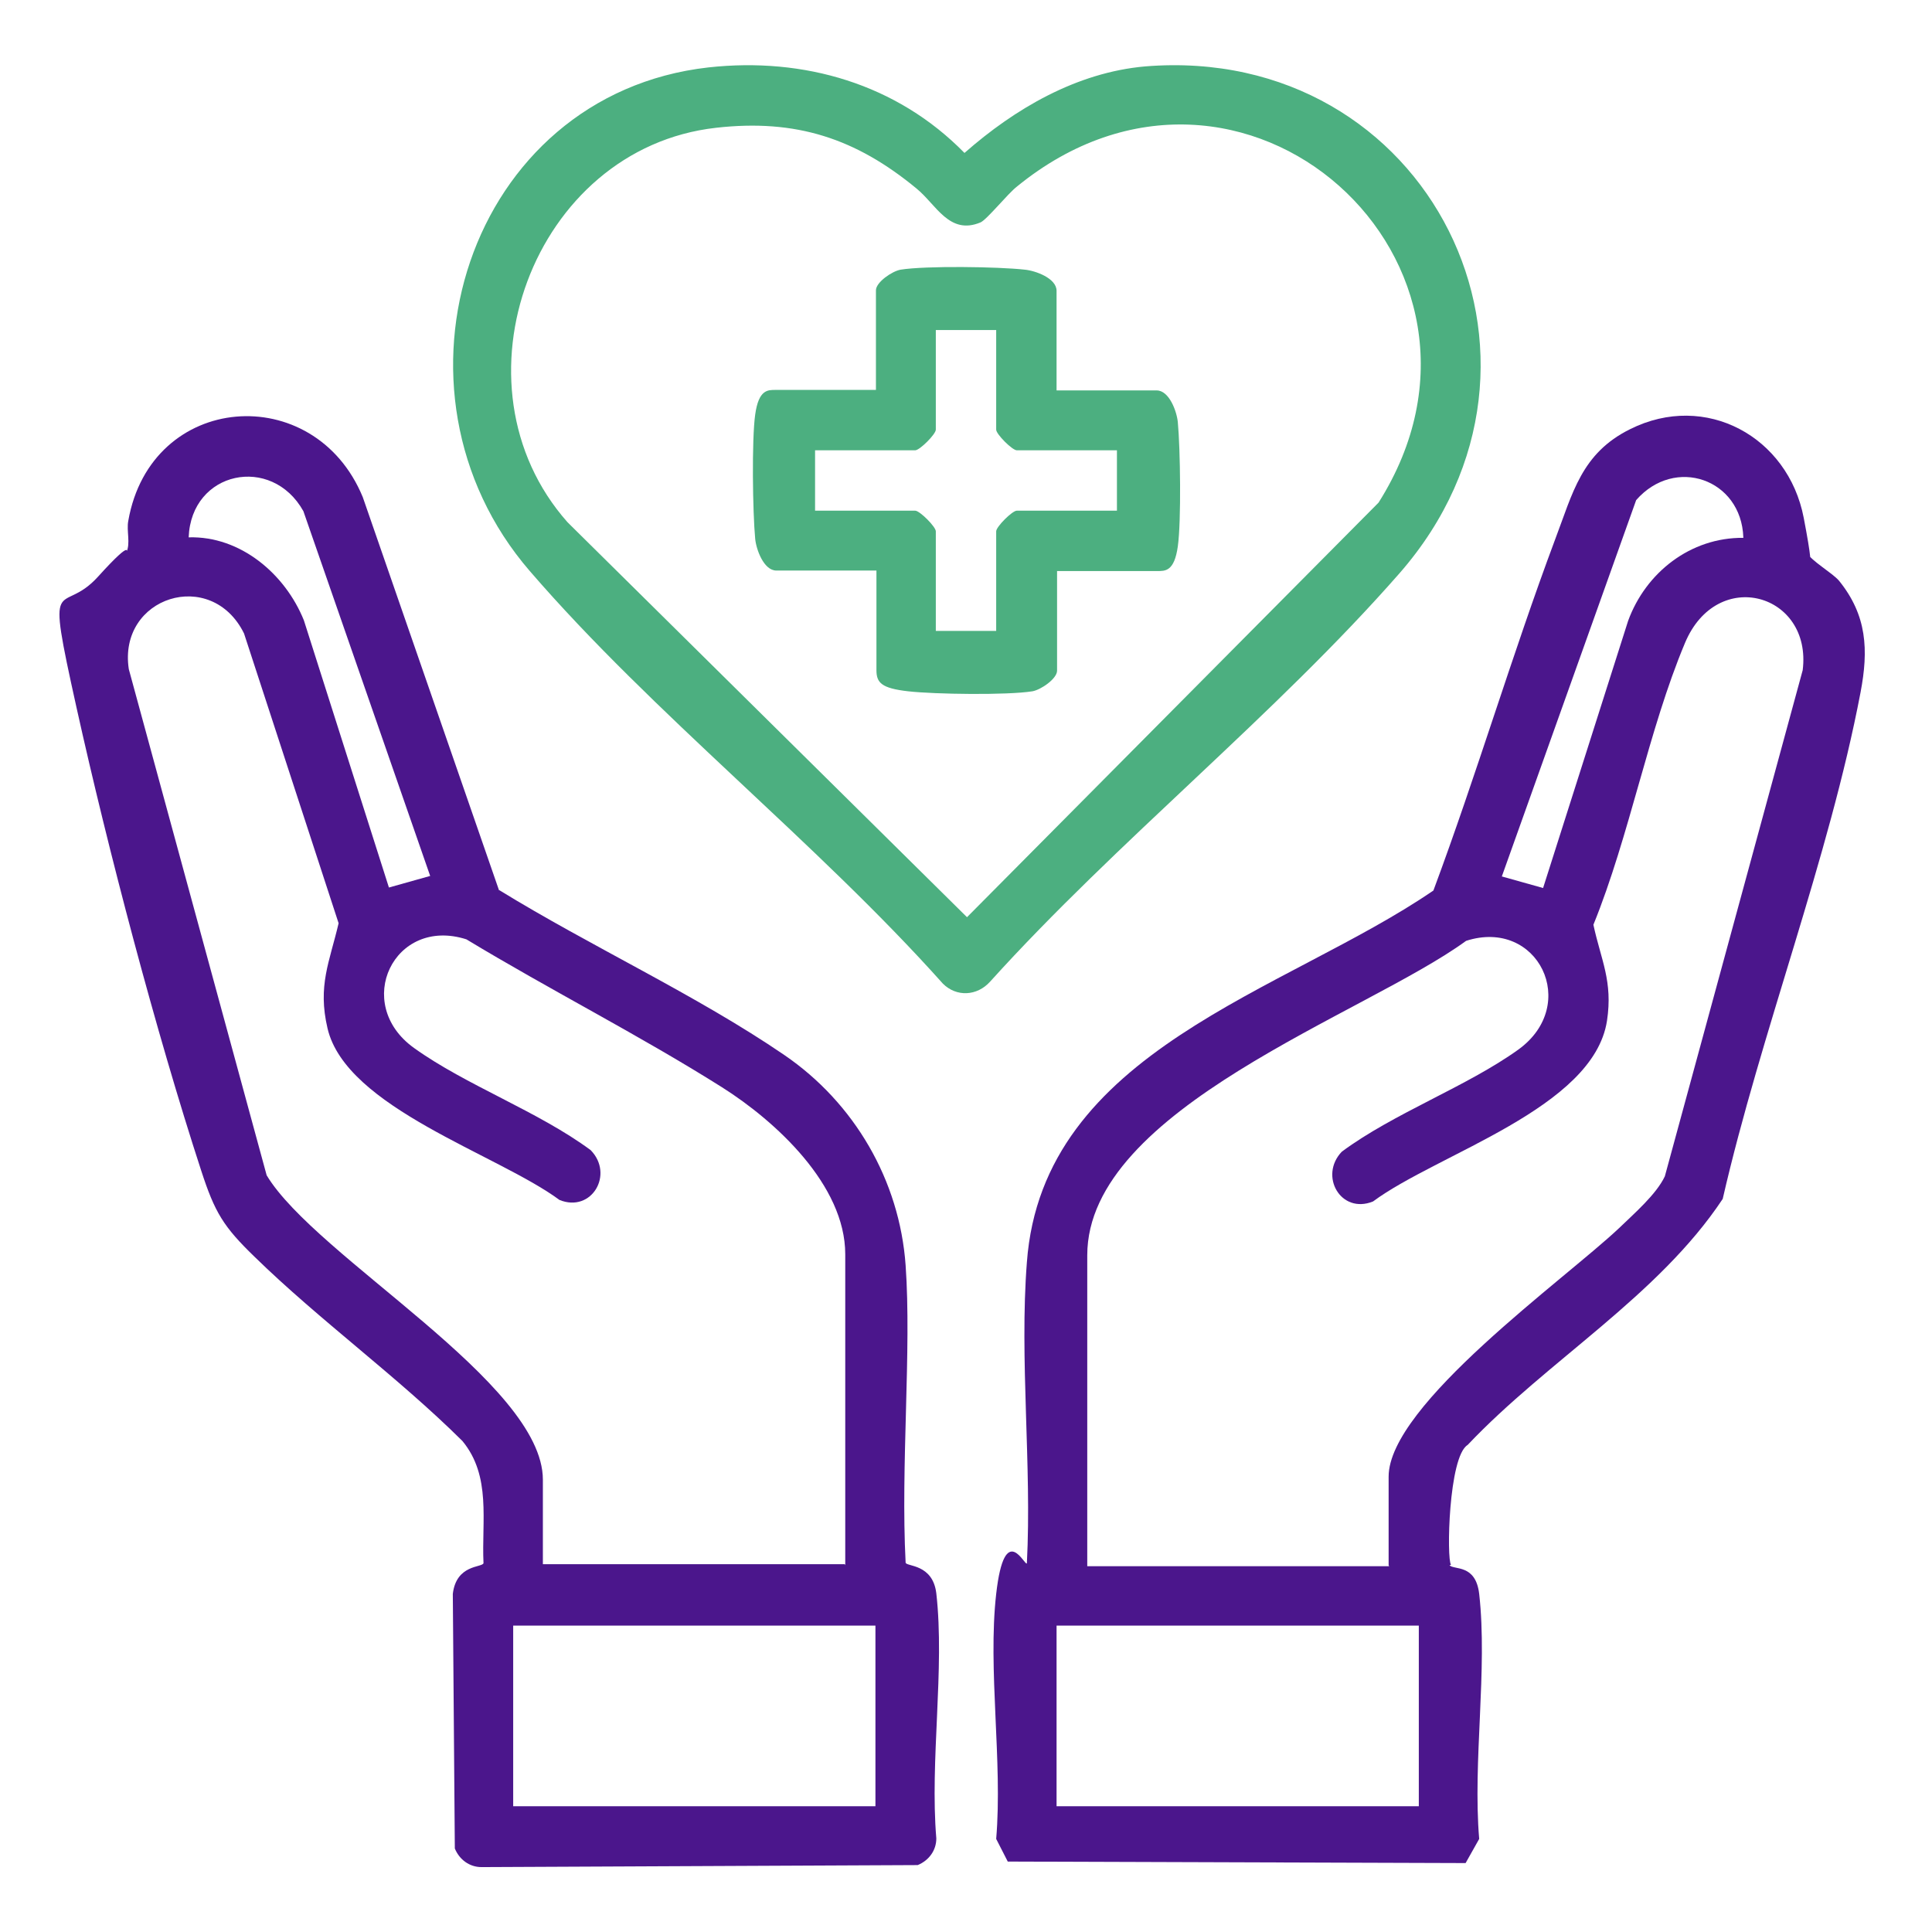
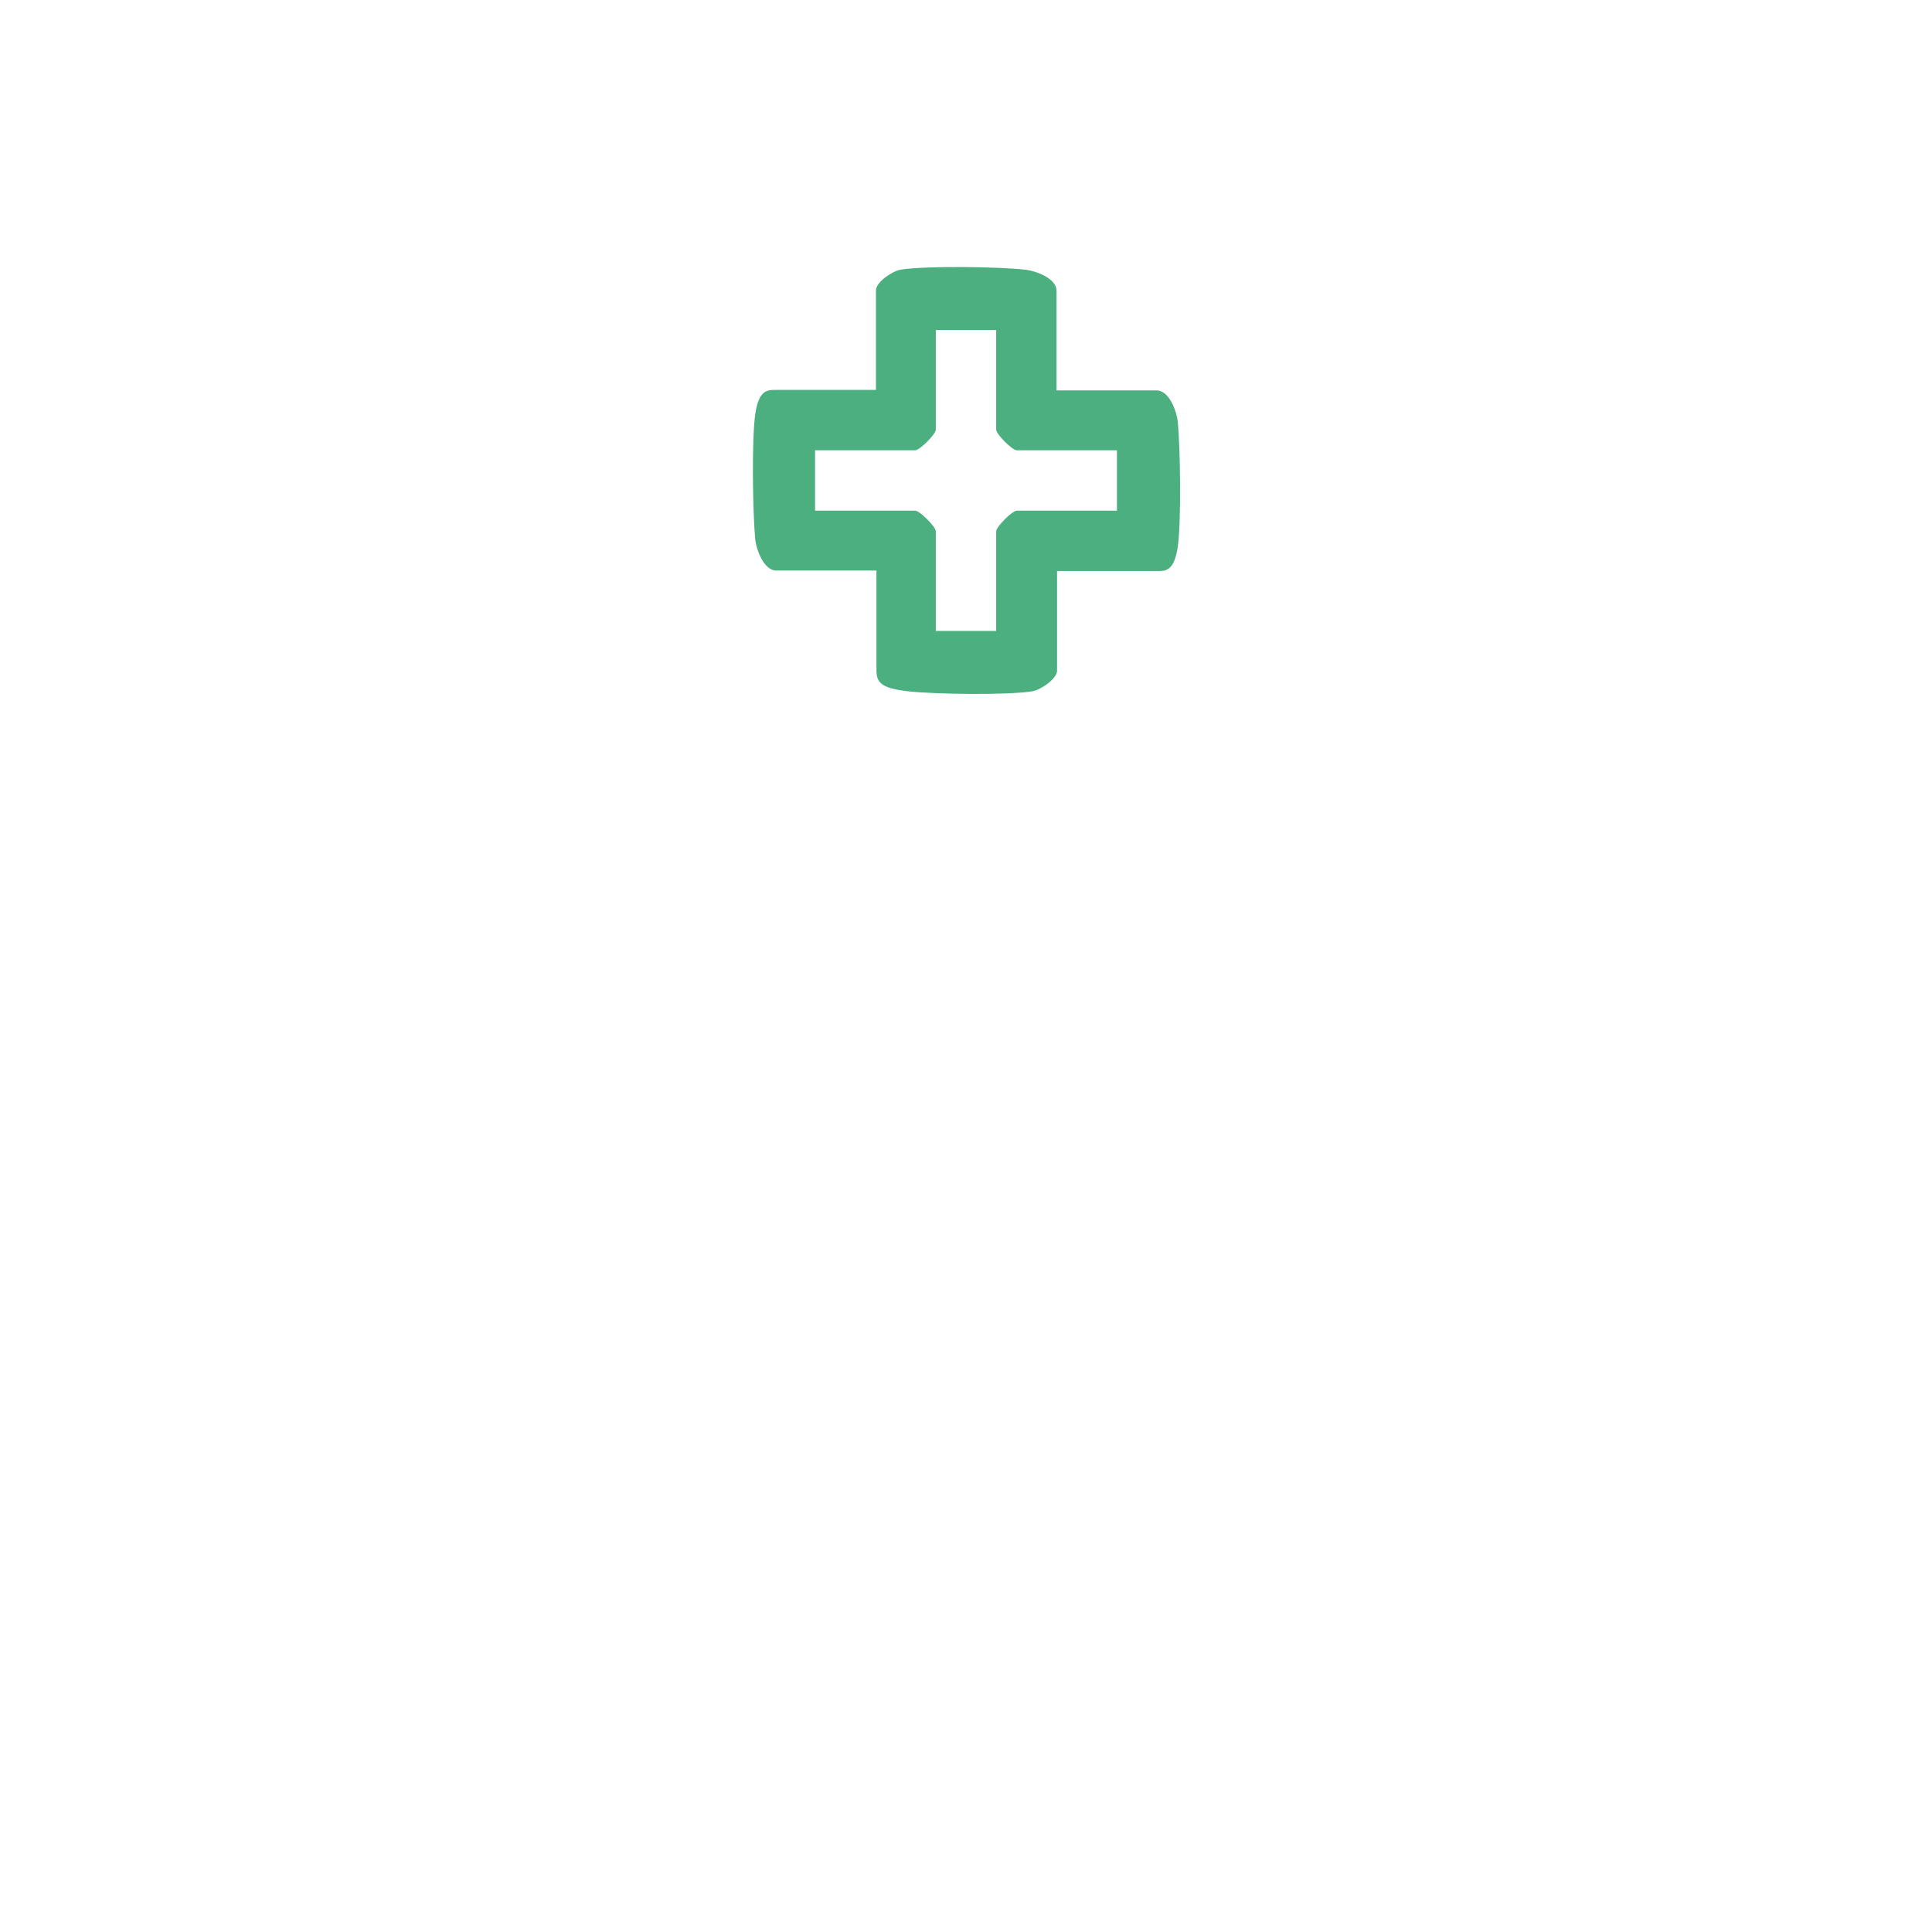
<svg xmlns="http://www.w3.org/2000/svg" id="Layer_1" version="1.1" viewBox="0 0 384 384">
  <defs>
    <style>
      .st0 {
        fill: #4b168c;
      }

      .st1 {
        fill: #4caf80;
      }
    </style>
  </defs>
-   <path class="st0" d="M99.2,176.9c18.2,11.2,39.3,20.9,56.7,32.8,13.9,9.5,22.9,24.9,24.1,41.8s-1,39.8,0,59.1c.2.8,5.4.2,6.1,6.1,1.7,15-1.3,33.3,0,48.7,0,2.4-1.5,4.4-3.7,5.3l-86.7.4c-2.4,0-4.4-1.5-5.3-3.7l-.4-50.6c.7-5.9,5.8-5.2,6.1-6.1-.4-8.4,1.6-17.3-4.2-24.3-12.9-12.8-28.4-24-41.3-36.6-6.2-6-7.9-8.8-10.6-17.1-9-27.6-18.5-63.7-24.8-92.1s-3.2-17.7,4.3-26,5.4-4.2,5.6-4.8c.9-1.8,0-4.3.4-6.3,4.5-25.6,37-28,46.6-4.7l27.1,78.2ZM85.5,174.1l-25.2-72.5c-6.3-11.3-22.3-8-22.8,5.2,10.3-.3,19.2,7.3,22.9,16.5l16.9,53.1,8.2-2.3ZM168,311.1v-61.8c0-13.8-13.9-26.5-24.5-33.2-16.5-10.4-34.1-19.3-50.8-29.4-14.4-4.6-22.7,12.8-10.4,21.6,10.3,7.4,24.7,12.6,35.1,20.3,4.7,4.8.2,12.5-6.2,9.9-12.3-9.1-42.4-18.3-46.1-34.1-2-8.5.4-13.2,2.2-20.9l-18.8-57.6c-6.5-13.2-25.1-7.3-22.9,7.1l27.4,100.6c9.8,16.3,54.9,41.2,54.9,60.5v16.8h60ZM174,323.1h-72v35.9h72v-35.9Z" />
-   <path class="st0" d="M288.1,311.1c.9,1,5.2-.3,5.9,5.7,1.7,15-1.3,33.3,0,48.7l-2.7,4.8-91-.3-2.3-4.5c1.3-15.4-1.7-33.7,0-48.7s5.8-5.2,6.1-6.1c1-19.5-1.5-40.5,0-59.8,3.1-42.2,51.3-53.7,80.8-73.9,8.6-23.1,15.6-46.8,24.2-69.8,3.5-9.2,5.2-17.1,14.9-21.9,15-7.5,31.4,1.5,34.5,17.6s-.3,5.2.6,6.9,5,4,6.4,5.6c5.6,6.9,5.9,13.8,4.3,22.2-6.3,33.1-19.8,67.6-27.4,100.7-12.8,19.3-34.8,32.1-50.7,48.9-3.8,2.3-4.2,22.8-3.3,23.8ZM346.5,106.8c-.4-11.6-13.6-16.2-21.3-7.4l-26.7,74.8,8.2,2.3,16.9-53.1c3.5-9.6,12.4-16.6,22.9-16.5ZM276,311.1v-17.6c0-14.3,35-39.2,45.8-49.4,3-2.9,7.4-6.7,9.1-10.3l27.4-100.6c1.9-15.2-17-20.7-23.4-5.4-7.3,17.4-11,38.3-18.2,56,1.5,7,3.9,11.2,2.7,19.1-2.7,17.4-33.7,26.4-46.5,35.9-6.4,2.6-10.8-5.1-6.2-9.9,10.4-7.7,24.8-12.9,35.1-20.3,12.3-8.9,3.9-26.2-10.4-21.6-20,14.6-75.3,33.3-75.3,62.5v61.8h60ZM282,323.1h-72v35.9h72v-35.9Z" />
-   <path class="st1" d="M140.8,13.4c19-2.1,37.5,3.3,50.9,17,10-8.8,22.3-16,35.9-17.2,56.4-4.6,87.7,58.2,50.6,100.7-24.6,28.1-56.2,53.3-81.4,81.2-2.6,2.9-6.7,3.1-9.4.4-25.2-28.2-57.6-53.6-82.1-82-31.1-36-12.3-94.7,35.5-100.1ZM142.3,25.4c-36.4,4.1-53.7,51.1-29.5,78.4l79.4,78.5,81.8-82.4c30.1-47.6-27.1-99.4-71.9-62.8-1.8,1.4-5.9,6.5-7.2,7.1-6.2,2.6-8.8-3.5-12.7-6.7-12.1-10-24-13.9-39.9-12.1Z" />
  <path class="st1" d="M210,77.6h19.9c2.5,0,4,4.2,4.2,6.3.5,5.3.7,19.7,0,24.7s-2.5,4.9-4.1,4.9h-19.9v19.8c0,1.6-3.2,3.8-4.9,4.1-5,.8-19.4.6-24.7,0s-6.3-1.7-6.3-4.2v-19.8h-19.9c-2.5,0-4-4.2-4.2-6.3-.5-5.3-.7-19.7,0-24.7s2.5-4.9,4.1-4.9h19.9v-19.8c0-1.6,3.2-3.8,4.9-4.1,5-.8,19.4-.6,24.7,0,2.1.2,6.3,1.7,6.3,4.2v19.8ZM198,65.6h-12v19.8c0,.9-3.2,4.1-4.1,4.1h-19.9v12h19.9c.9,0,4.1,3.2,4.1,4.1v19.8h12v-19.8c0-.9,3.2-4.1,4.1-4.1h19.9v-12h-19.9c-.9,0-4.1-3.2-4.1-4.1v-19.8Z" />
</svg>